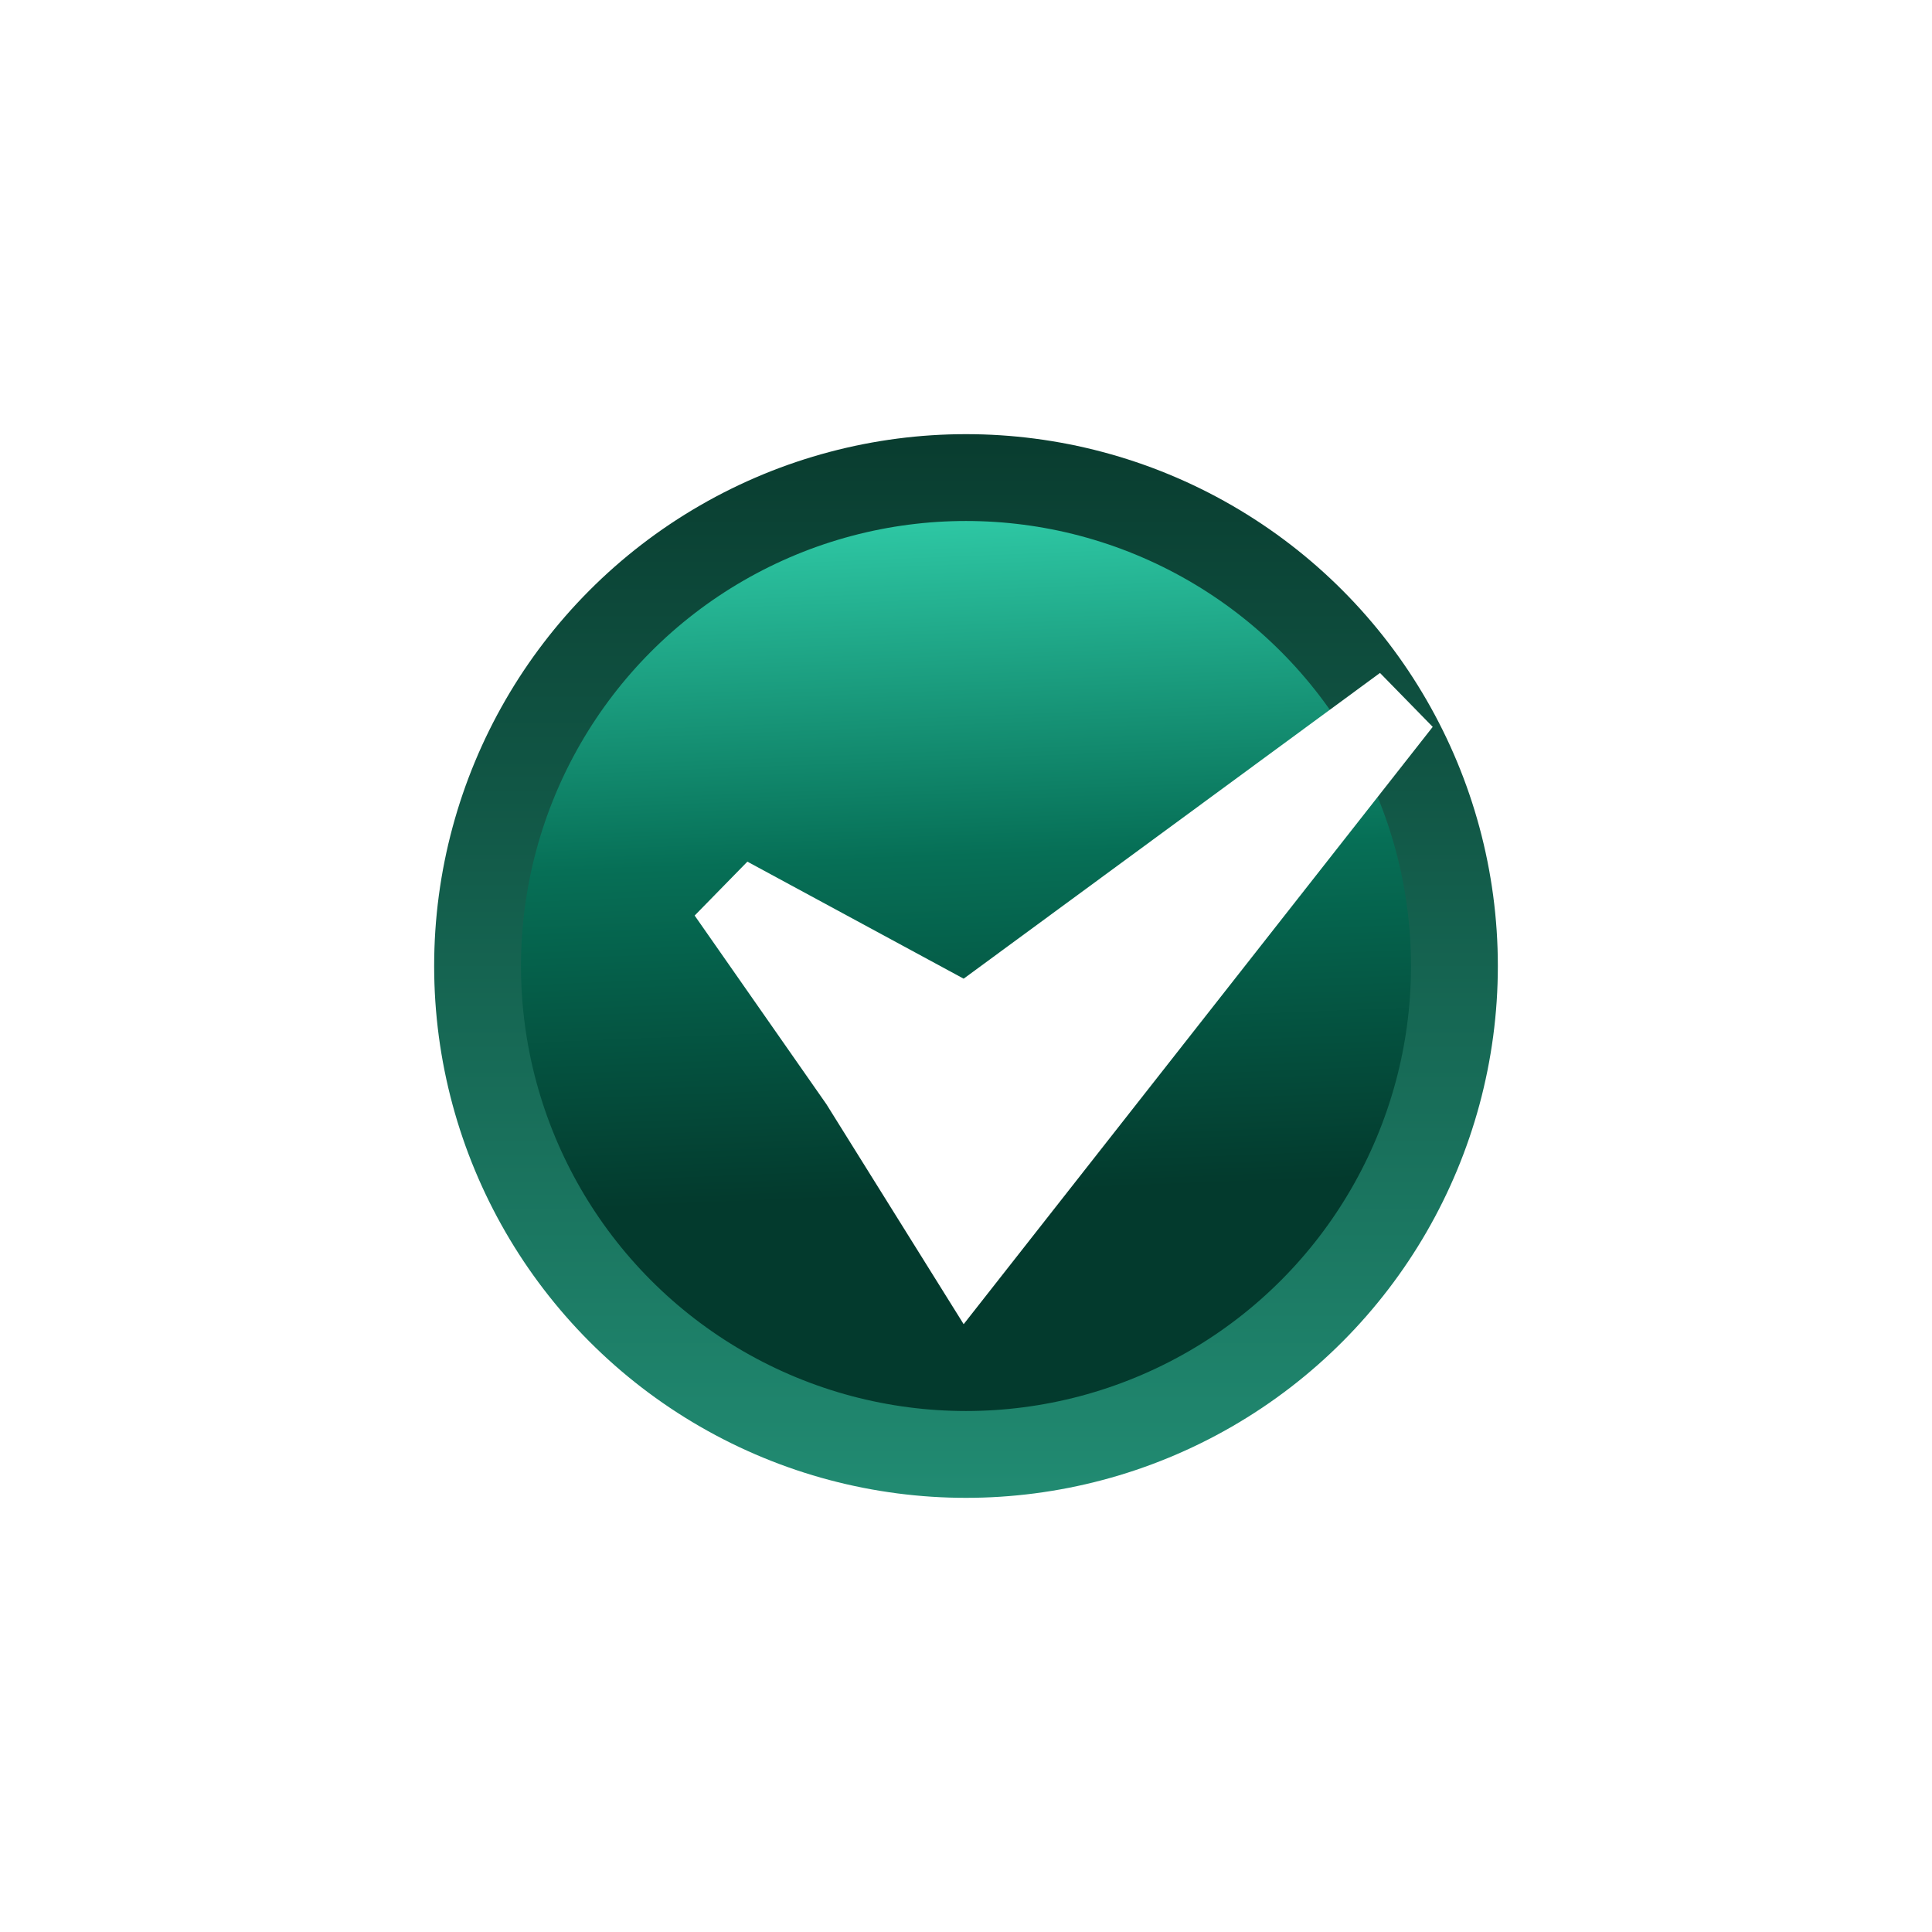
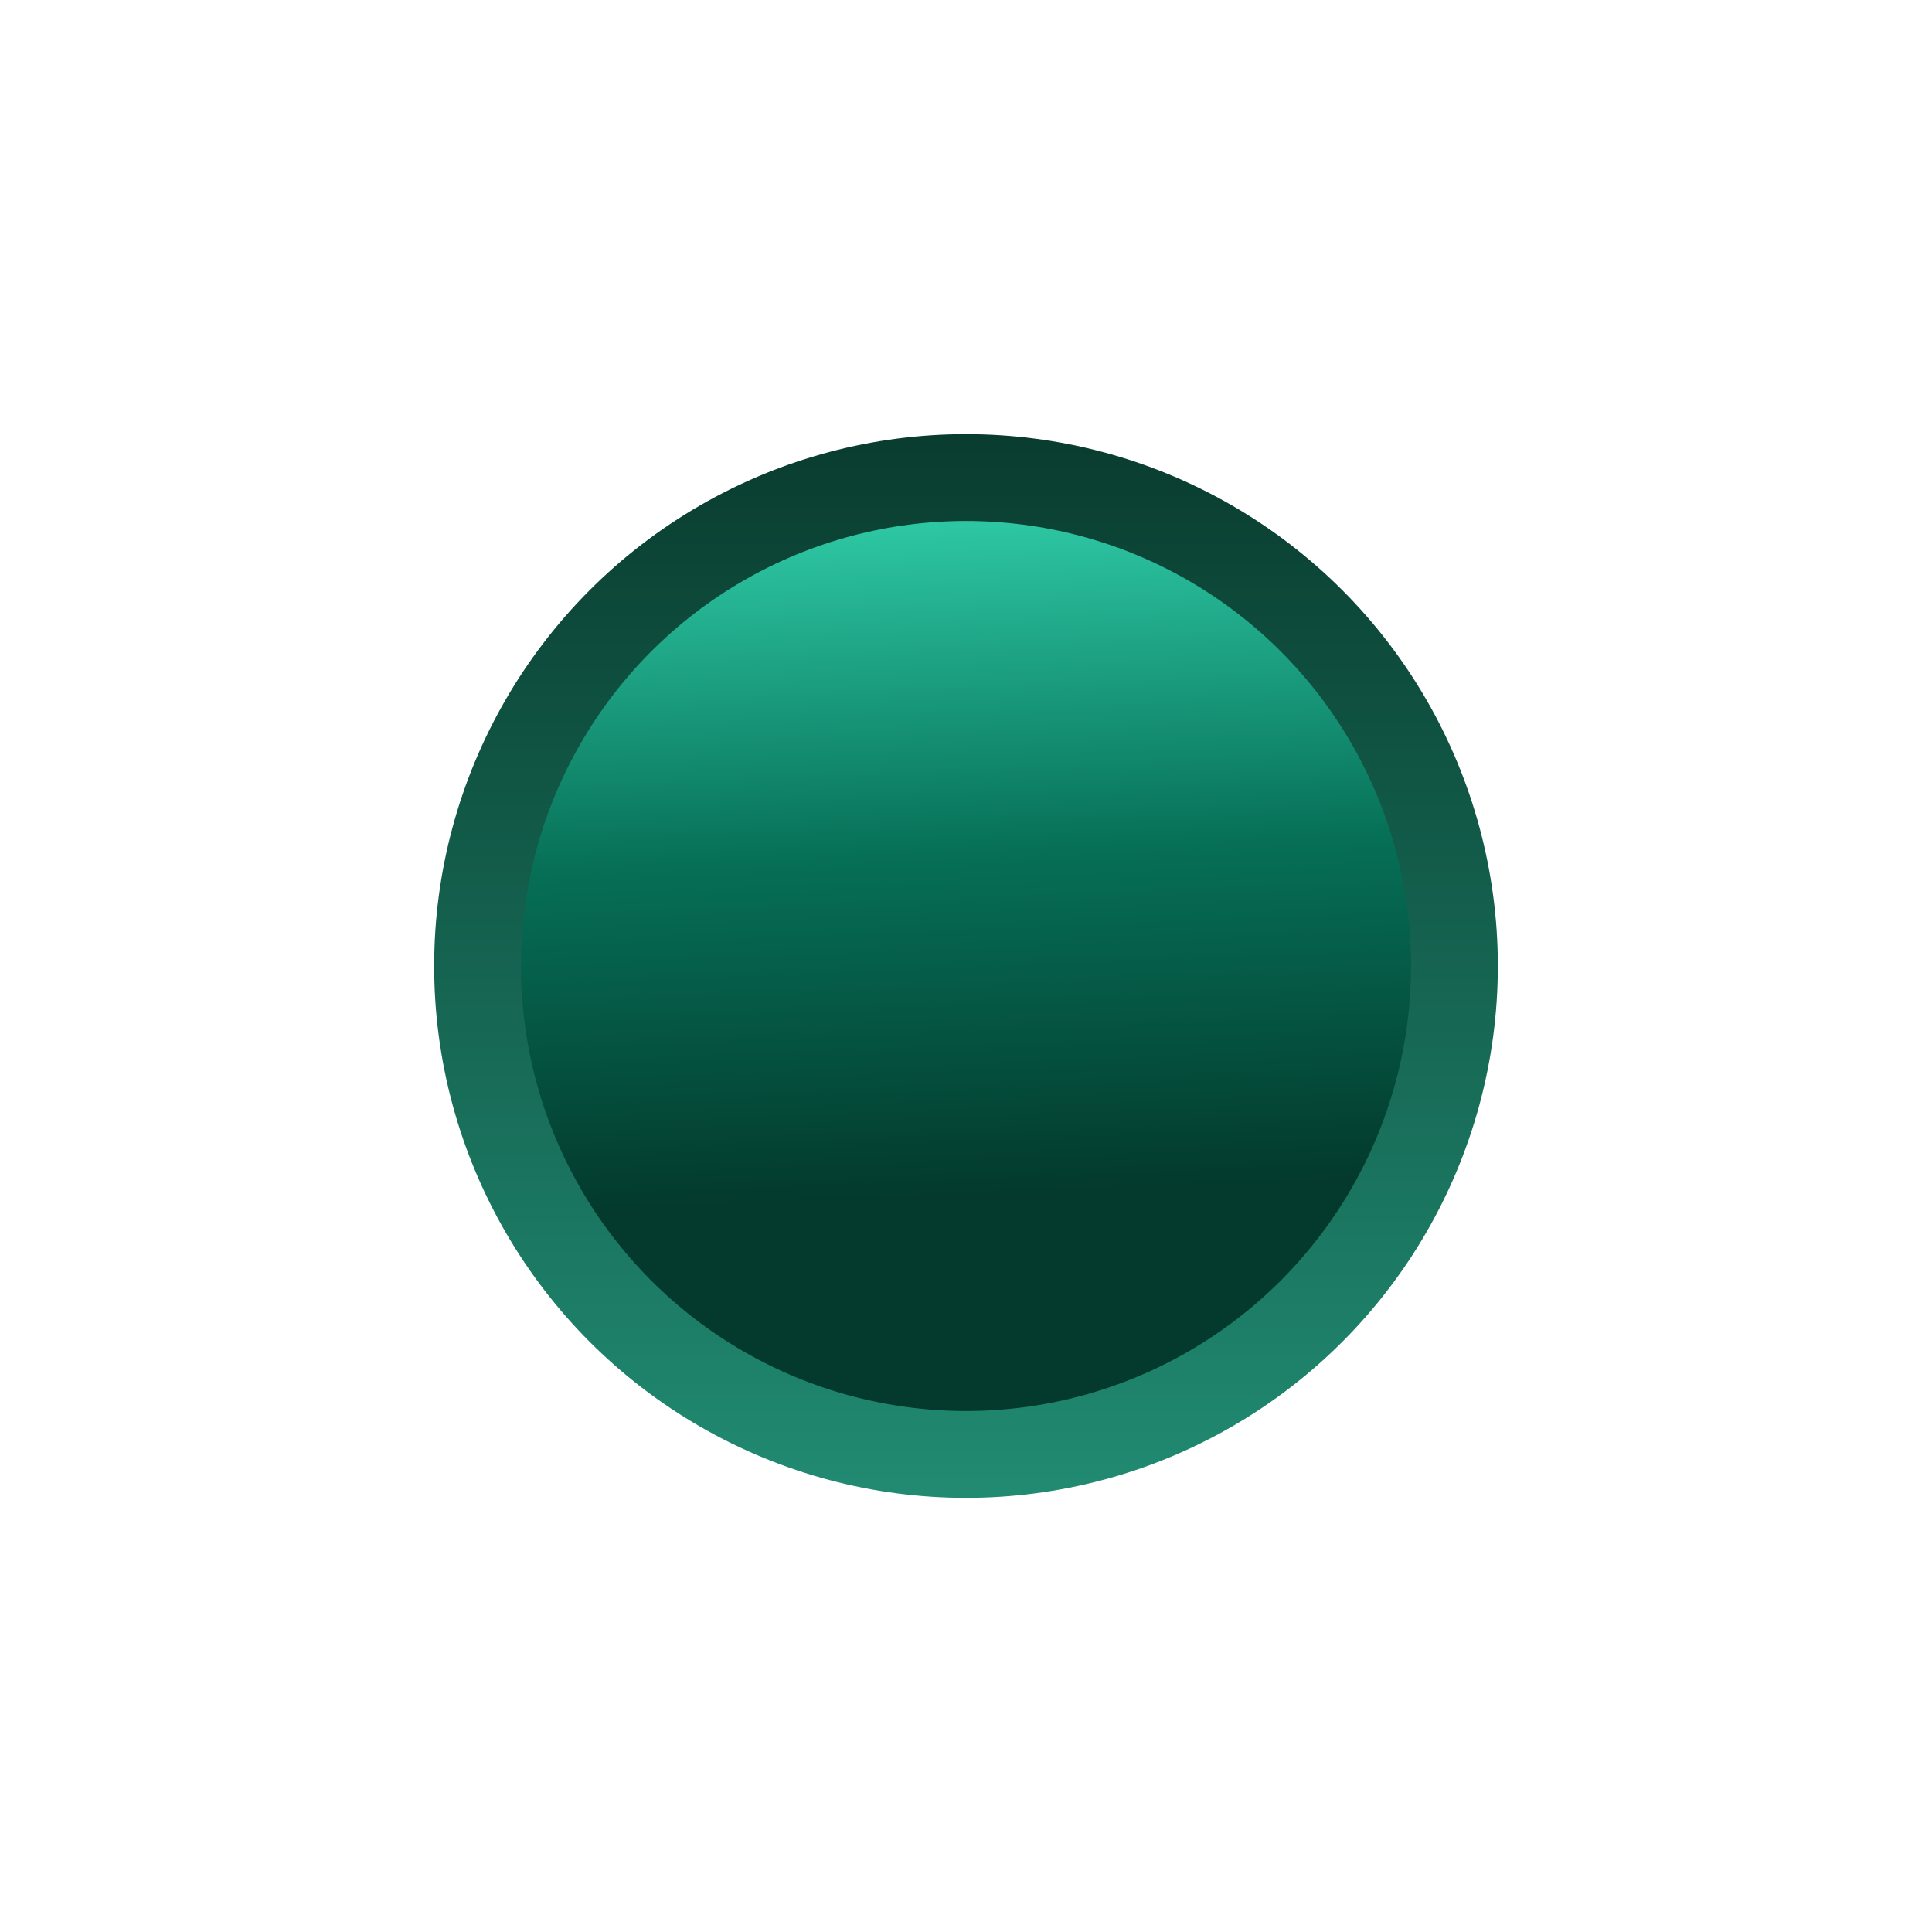
<svg xmlns="http://www.w3.org/2000/svg" width="89" height="89" viewBox="0 0 89 89" fill="none">
  <g filter="url(#filter0_d)">
    <circle cx="44.5" cy="44.5" r="22.5" fill="url(#paint0_linear)" stroke="url(#paint1_linear)" stroke-width="4" />
    <g filter="url(#filter1_d)">
-       <path d="M61.571 29L42.392 43.084L32.429 37.693L30 40.176L36.071 48.869L42.392 59L64 31.484L61.571 29Z" fill="white" />
-     </g>
+       </g>
  </g>
  <defs>
    <filter id="filter0_d" x="0" y="0" width="89" height="89" filterUnits="userSpaceOnUse" color-interpolation-filters="sRGB">
      <feFlood flood-opacity="0" result="BackgroundImageFix" />
      <feColorMatrix in="SourceAlpha" type="matrix" values="0 0 0 0 0 0 0 0 0 0 0 0 0 0 0 0 0 0 127 0" />
      <feOffset />
      <feGaussianBlur stdDeviation="10" />
      <feColorMatrix type="matrix" values="0 0 0 0 0.135 0 0 0 0 0.767 0 0 0 0 0.617 0 0 0 0.7 0" />
      <feBlend mode="normal" in2="BackgroundImageFix" result="effect1_dropShadow" />
      <feBlend mode="normal" in="SourceGraphic" in2="effect1_dropShadow" result="shape" />
    </filter>
    <filter id="filter1_d" x="30" y="29" width="37" height="33" filterUnits="userSpaceOnUse" color-interpolation-filters="sRGB">
      <feFlood flood-opacity="0" result="BackgroundImageFix" />
      <feColorMatrix in="SourceAlpha" type="matrix" values="0 0 0 0 0 0 0 0 0 0 0 0 0 0 0 0 0 0 127 0" />
      <feOffset dx="2" dy="2" />
      <feGaussianBlur stdDeviation="0.5" />
      <feColorMatrix type="matrix" values="0 0 0 0 0.027 0 0 0 0 0.471 0 0 0 0 0.365 0 0 0 0.7 0" />
      <feBlend mode="normal" in2="BackgroundImageFix" result="effect1_dropShadow" />
      <feBlend mode="normal" in="SourceGraphic" in2="effect1_dropShadow" result="shape" />
    </filter>
    <linearGradient id="paint0_linear" x1="18.414" y1="56.088" x2="17.061" y2="22.238" gradientUnits="userSpaceOnUse">
      <stop stop-color="#033A2D" />
      <stop offset="0.461" stop-color="#066F56" />
      <stop offset="1" stop-color="#35D7B2" />
    </linearGradient>
    <linearGradient id="paint1_linear" x1="44.5" y1="20" x2="44.5" y2="69" gradientUnits="userSpaceOnUse">
      <stop stop-color="#093C2F" />
      <stop offset="1" stop-color="#218B72" />
    </linearGradient>
  </defs>
</svg>